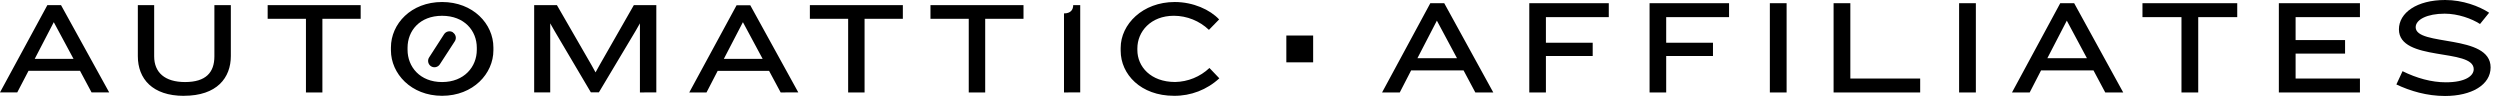
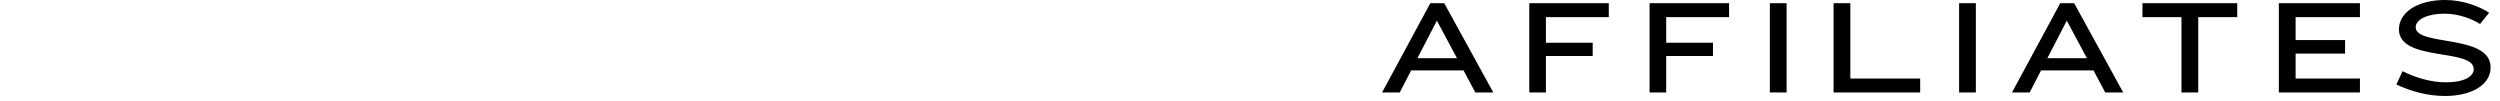
<svg xmlns="http://www.w3.org/2000/svg" width="373" height="15" viewBox="0 0 373 15" fill="none">
-   <path d="M23.002 8.408C23.002 10.812 24.591 12.242 27.612 12.242C30.714 12.241 31.987 10.812 31.987 8.408V0.769H34.441V8.361C34.441 11.596 32.381 14.293 27.436 14.293V14.3C22.744 14.3 20.565 11.757 20.565 8.379V0.769H23.002V8.408ZM65.958 0.3C70.587 0.3 73.615 3.565 73.615 7.082V7.511C73.615 10.97 70.613 14.293 65.958 14.293C61.329 14.293 58.326 10.97 58.326 7.511V7.082C58.326 3.565 61.329 0.3 65.958 0.3ZM175.27 0.3C178.036 0.3 180.549 1.454 181.893 2.898L180.373 4.455C178.967 3.115 177.099 2.363 175.152 2.352C171.66 2.352 169.695 4.737 169.695 7.218V7.471C169.696 9.933 171.678 12.233 175.328 12.234C177.238 12.198 179.065 11.452 180.45 10.142L181.923 11.684C180.087 13.388 177.662 14.322 175.152 14.293C170.207 14.293 167.204 11.087 167.204 7.57V7.141C167.204 3.623 170.482 0.3 175.27 0.3ZM53.812 2.803H48.101V13.794H45.647V2.803H39.935V0.769H53.812V2.803ZM88.246 9.698L88.856 10.797L89.464 9.698L94.567 0.769H97.923V13.783L95.477 13.794V3.484L94.828 4.62L89.353 13.78H88.157L82.741 4.62L82.093 3.484V13.783H79.698V0.769H83.094L88.246 9.698ZM119.104 13.783L116.476 13.794L114.746 10.571H107.078L105.411 13.794H102.836L109.9 0.781H111.939L119.104 13.783ZM134.705 2.803H128.994V13.794H126.544V2.803H120.833V0.769H134.705V2.803ZM152.706 2.803H146.991V13.794H144.537V2.803H138.826V0.769H152.706V2.803ZM161.169 13.783L158.748 13.794V2C159.727 2 160.12 1.472 160.12 0.769H161.169V13.783ZM16.29 13.783H13.659L11.934 10.559H4.258L2.576 13.783H0L7.065 0.769H9.107L16.29 13.783ZM65.958 2.356C62.617 2.356 60.807 4.601 60.807 7.118V7.434C60.807 9.955 62.646 12.242 65.958 12.242C69.27 12.241 71.139 9.955 71.139 7.434V7.118C71.138 4.598 69.299 2.356 65.958 2.356ZM66.857 4.693C67.105 4.639 67.364 4.685 67.577 4.822V4.847C67.682 4.915 67.772 5.004 67.843 5.107C67.913 5.21 67.964 5.325 67.989 5.448C68.015 5.57 68.016 5.696 67.992 5.819C67.969 5.941 67.921 6.058 67.853 6.162L65.623 9.596C65.556 9.701 65.468 9.792 65.365 9.864C65.263 9.935 65.147 9.985 65.024 10.012C64.902 10.039 64.776 10.042 64.652 10.02C64.529 9.998 64.411 9.952 64.306 9.885C64.094 9.746 63.945 9.53 63.893 9.282C63.84 9.035 63.889 8.778 64.026 8.566L66.256 5.108C66.393 4.896 66.61 4.746 66.857 4.693ZM5.181 8.782H10.969L8.025 3.308L5.181 8.782ZM107.998 8.782H113.786L110.843 3.308L107.998 8.782Z" fill="black" />
-   <path d="M191.922 5.3H195.922V9.3H191.922V5.3Z" fill="black" />
  <path d="M222.802 13.8H220.122L218.362 10.5H210.542L208.842 13.8H206.202L213.402 0.48H215.482L222.802 13.8ZM217.382 8.68L214.382 3.08L211.482 8.68H217.382ZM240.03 2.56H230.65V6.38H237.63V8.36H230.65V13.8H228.17V0.48H240.03V2.56ZM257.976 2.56H248.596V6.38H255.576V8.36H248.596V13.8H246.116V0.48H257.976V2.56ZM266.562 13.8H264.062V0.48H266.562V13.8ZM286.491 13.8H273.571V0.48H276.071V11.72H286.491V13.8ZM294.798 13.8H292.298V0.48H294.798V13.8ZM316.787 13.8H314.107L312.347 10.5H304.527L302.827 13.8H300.187L307.387 0.48H309.467L316.787 13.8ZM311.367 8.68L308.367 3.08L305.467 8.68H311.367ZM333.796 2.56H327.976V13.8H325.476V2.56H319.656V0.48H333.796V2.56ZM352.104 13.8H340.004V0.48H352.104V2.56H342.504V5.98H349.884V8H342.504V11.72H352.104V13.8ZM371.599 10.06C371.599 12.66 368.759 14.32 364.799 14.32C362.099 14.32 359.599 13.58 357.539 12.6L358.459 10.62C360.559 11.66 362.779 12.28 364.919 12.28C367.799 12.28 369.079 11.34 369.079 10.32C369.079 7.14 357.919 9.26 357.919 4.38C357.919 1.9 360.599 4.76837e-05 364.819 4.76837e-05C367.439 4.76837e-05 369.879 0.92 371.379 1.9L370.019 3.58C368.779 2.78 366.739 2.04 364.739 2.04C362.139 2.04 360.419 2.92 360.419 4.06C360.419 6.96 371.599 5.02 371.599 10.06Z" fill="black" />
</svg>